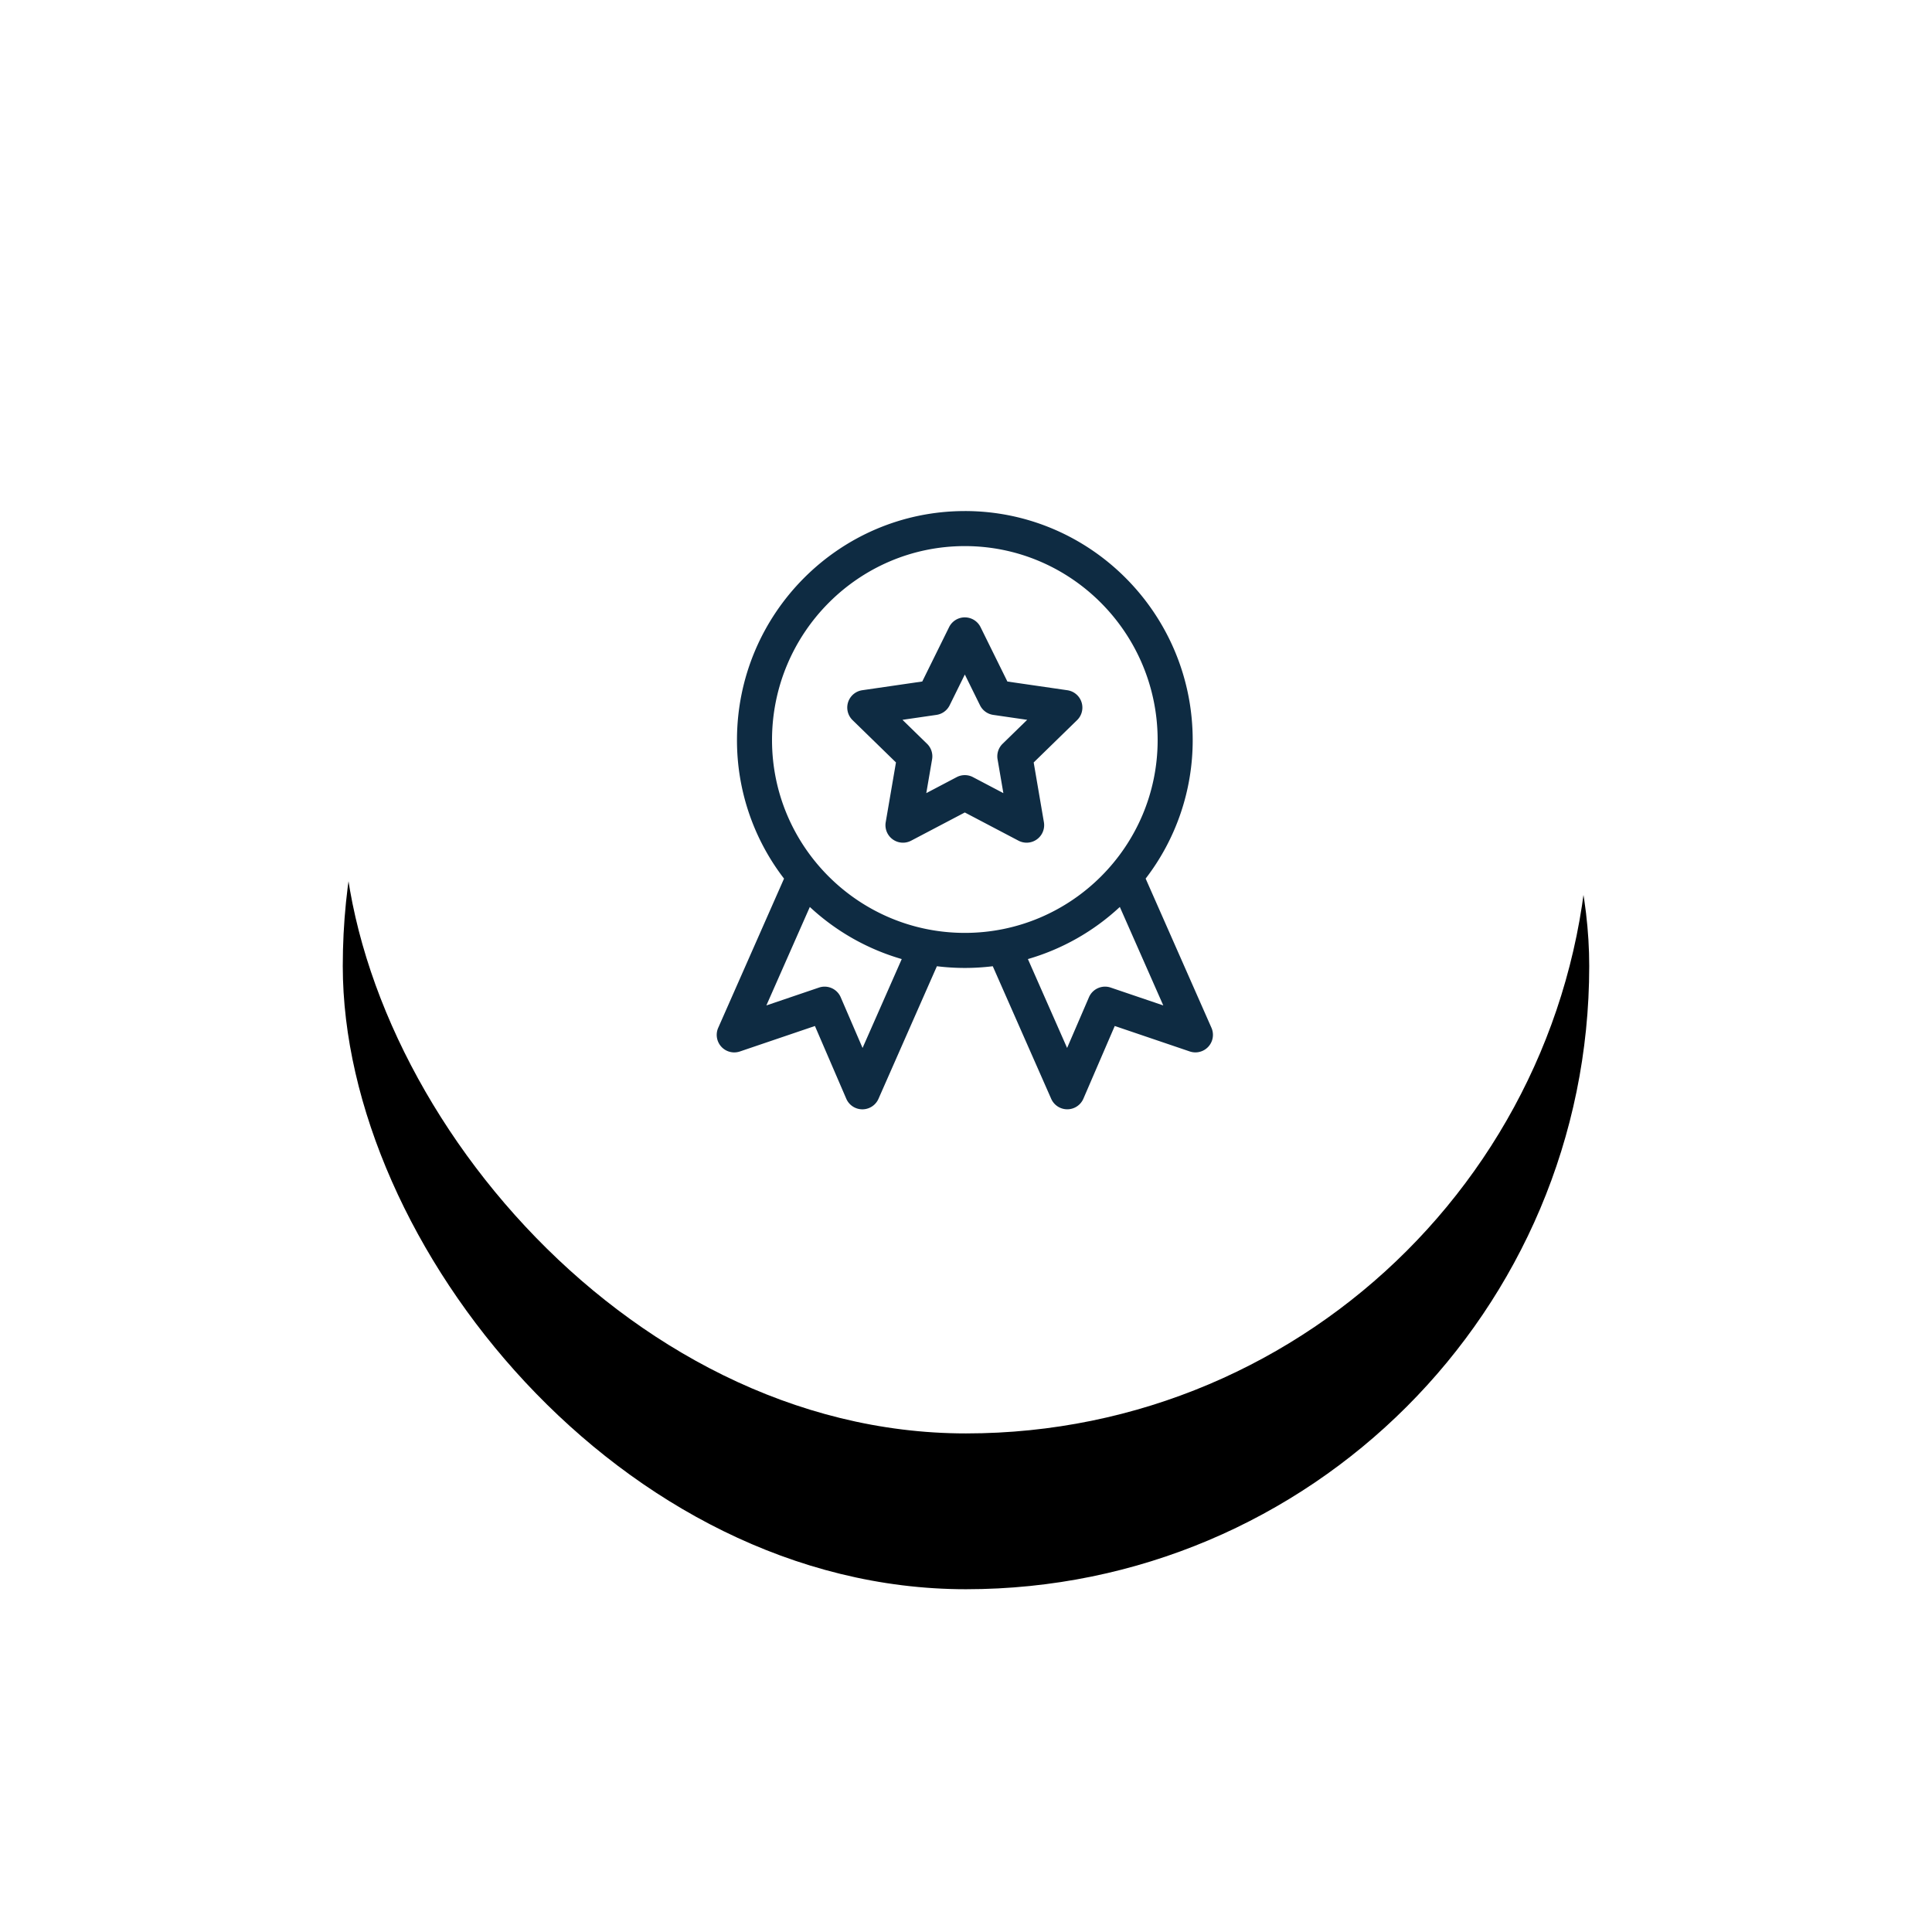
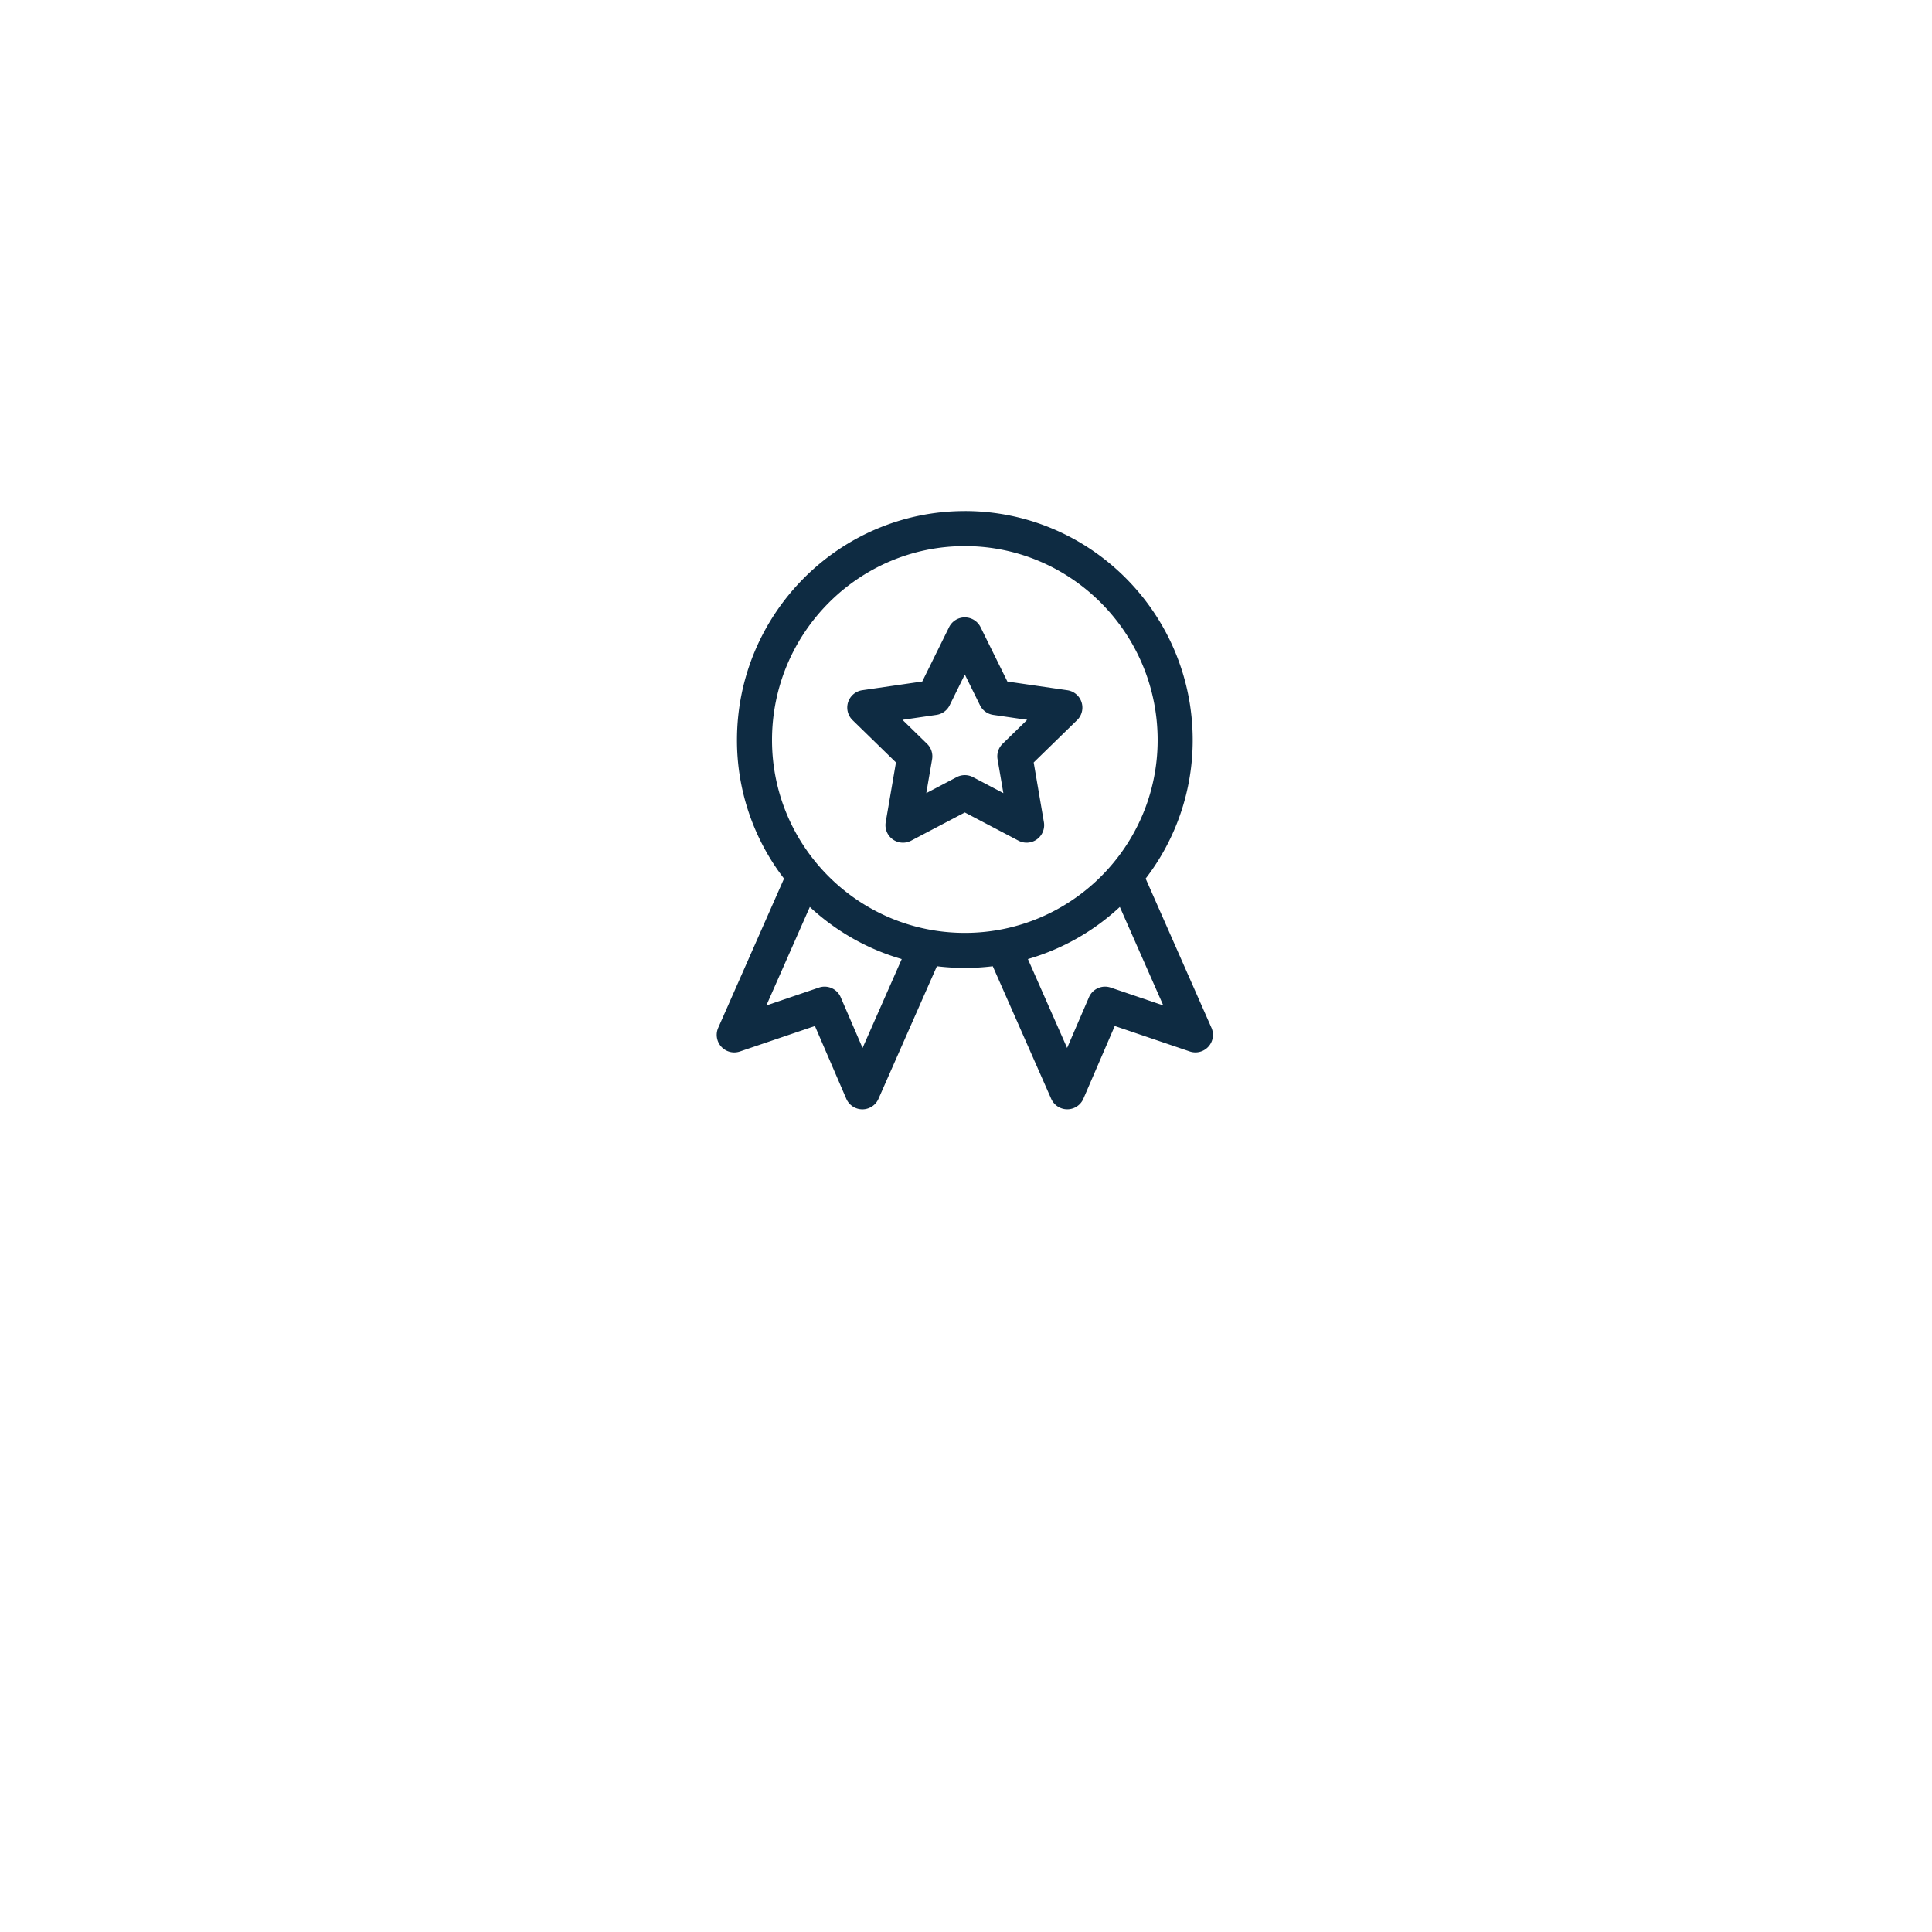
<svg xmlns="http://www.w3.org/2000/svg" xmlns:xlink="http://www.w3.org/1999/xlink" width="124" height="124" viewBox="0 0 124 124">
  <defs>
    <filter x="-47.5%" y="-35%" width="195%" height="195%" filterUnits="objectBoundingBox" id="prj1r30y4a">
      <feMorphology radius="4" in="SourceAlpha" result="shadowSpreadOuter1" />
      <feOffset dy="10" in="shadowSpreadOuter1" result="shadowOffsetOuter1" />
      <feGaussianBlur stdDeviation="15" in="shadowOffsetOuter1" result="shadowBlurOuter1" />
      <feColorMatrix values="0 0 0 0 0 0 0 0 0 0 0 0 0 0 0 0 0 0 0.176 0" in="shadowBlurOuter1" />
    </filter>
-     <rect id="egq3cfnr4b" x="0" y="0" width="80" height="80" rx="40" />
  </defs>
  <g fill="none" fill-rule="evenodd">
    <g transform="translate(22 12)">
      <use fill="#000" filter="url(#prj1r30y4a)" xlink:href="#egq3cfnr4b" />
      <use fill="#FFF" xlink:href="#egq3cfnr4b" />
    </g>
    <path d="M61.925 32.8c8.064 0 14.625 6.594 14.625 14.7a14.55 14.55 0 0 1-3.02 8.89l4.224 9.576a1.125 1.125 0 0 1-1.39 1.519l-4.817-1.635-2.014 4.67a1.127 1.127 0 0 1-2.063.008l-3.752-8.513a14.69 14.69 0 0 1-3.586 0L56.38 70.53a1.127 1.127 0 0 1-2.063-.008l-2.013-4.671-4.816 1.635a1.125 1.125 0 0 1-1.391-1.52l4.224-9.575a14.55 14.55 0 0 1-3.02-8.89c0-8.106 6.56-14.7 14.625-14.7zm9.948 25.41a14.624 14.624 0 0 1-5.9 3.345l2.516 5.705 1.403-3.255c.232-.539.84-.809 1.395-.62l3.375 1.146zm-19.896 0-2.79 6.321 3.376-1.146a1.125 1.125 0 0 1 1.395.62l1.403 3.255 2.515-5.705a14.624 14.624 0 0 1-5.9-3.345zm9.948-23.16c-6.824 0-12.375 5.585-12.375 12.45 0 6.824 5.551 12.375 12.375 12.375S74.3 54.324 74.3 47.5c0-6.865-5.551-12.45-12.375-12.45zm0 4.575c.428 0 .82.243 1.009.627l1.722 3.49 3.85.559a1.125 1.125 0 0 1 .624 1.919l-2.786 2.716L67 52.77a1.125 1.125 0 0 1-1.632 1.186l-3.444-1.81-3.444 1.81a1.125 1.125 0 0 1-1.633-1.186l.658-3.835-2.786-2.716a1.125 1.125 0 0 1 .623-1.919l3.851-.56 1.722-3.489c.19-.384.58-.627 1.009-.627zm0 3.667-.975 1.976c-.164.332-.48.562-.847.615l-2.18.317 1.577 1.538c.265.258.386.63.324.995l-.373 2.172 1.95-1.026c.328-.172.72-.172 1.047 0l1.95 1.026-.372-2.172a1.125 1.125 0 0 1 .323-.995l1.578-1.538-2.18-.317a1.125 1.125 0 0 1-.847-.615l-.975-1.976z" fill="#0E2B42" />
  </g>
</svg>